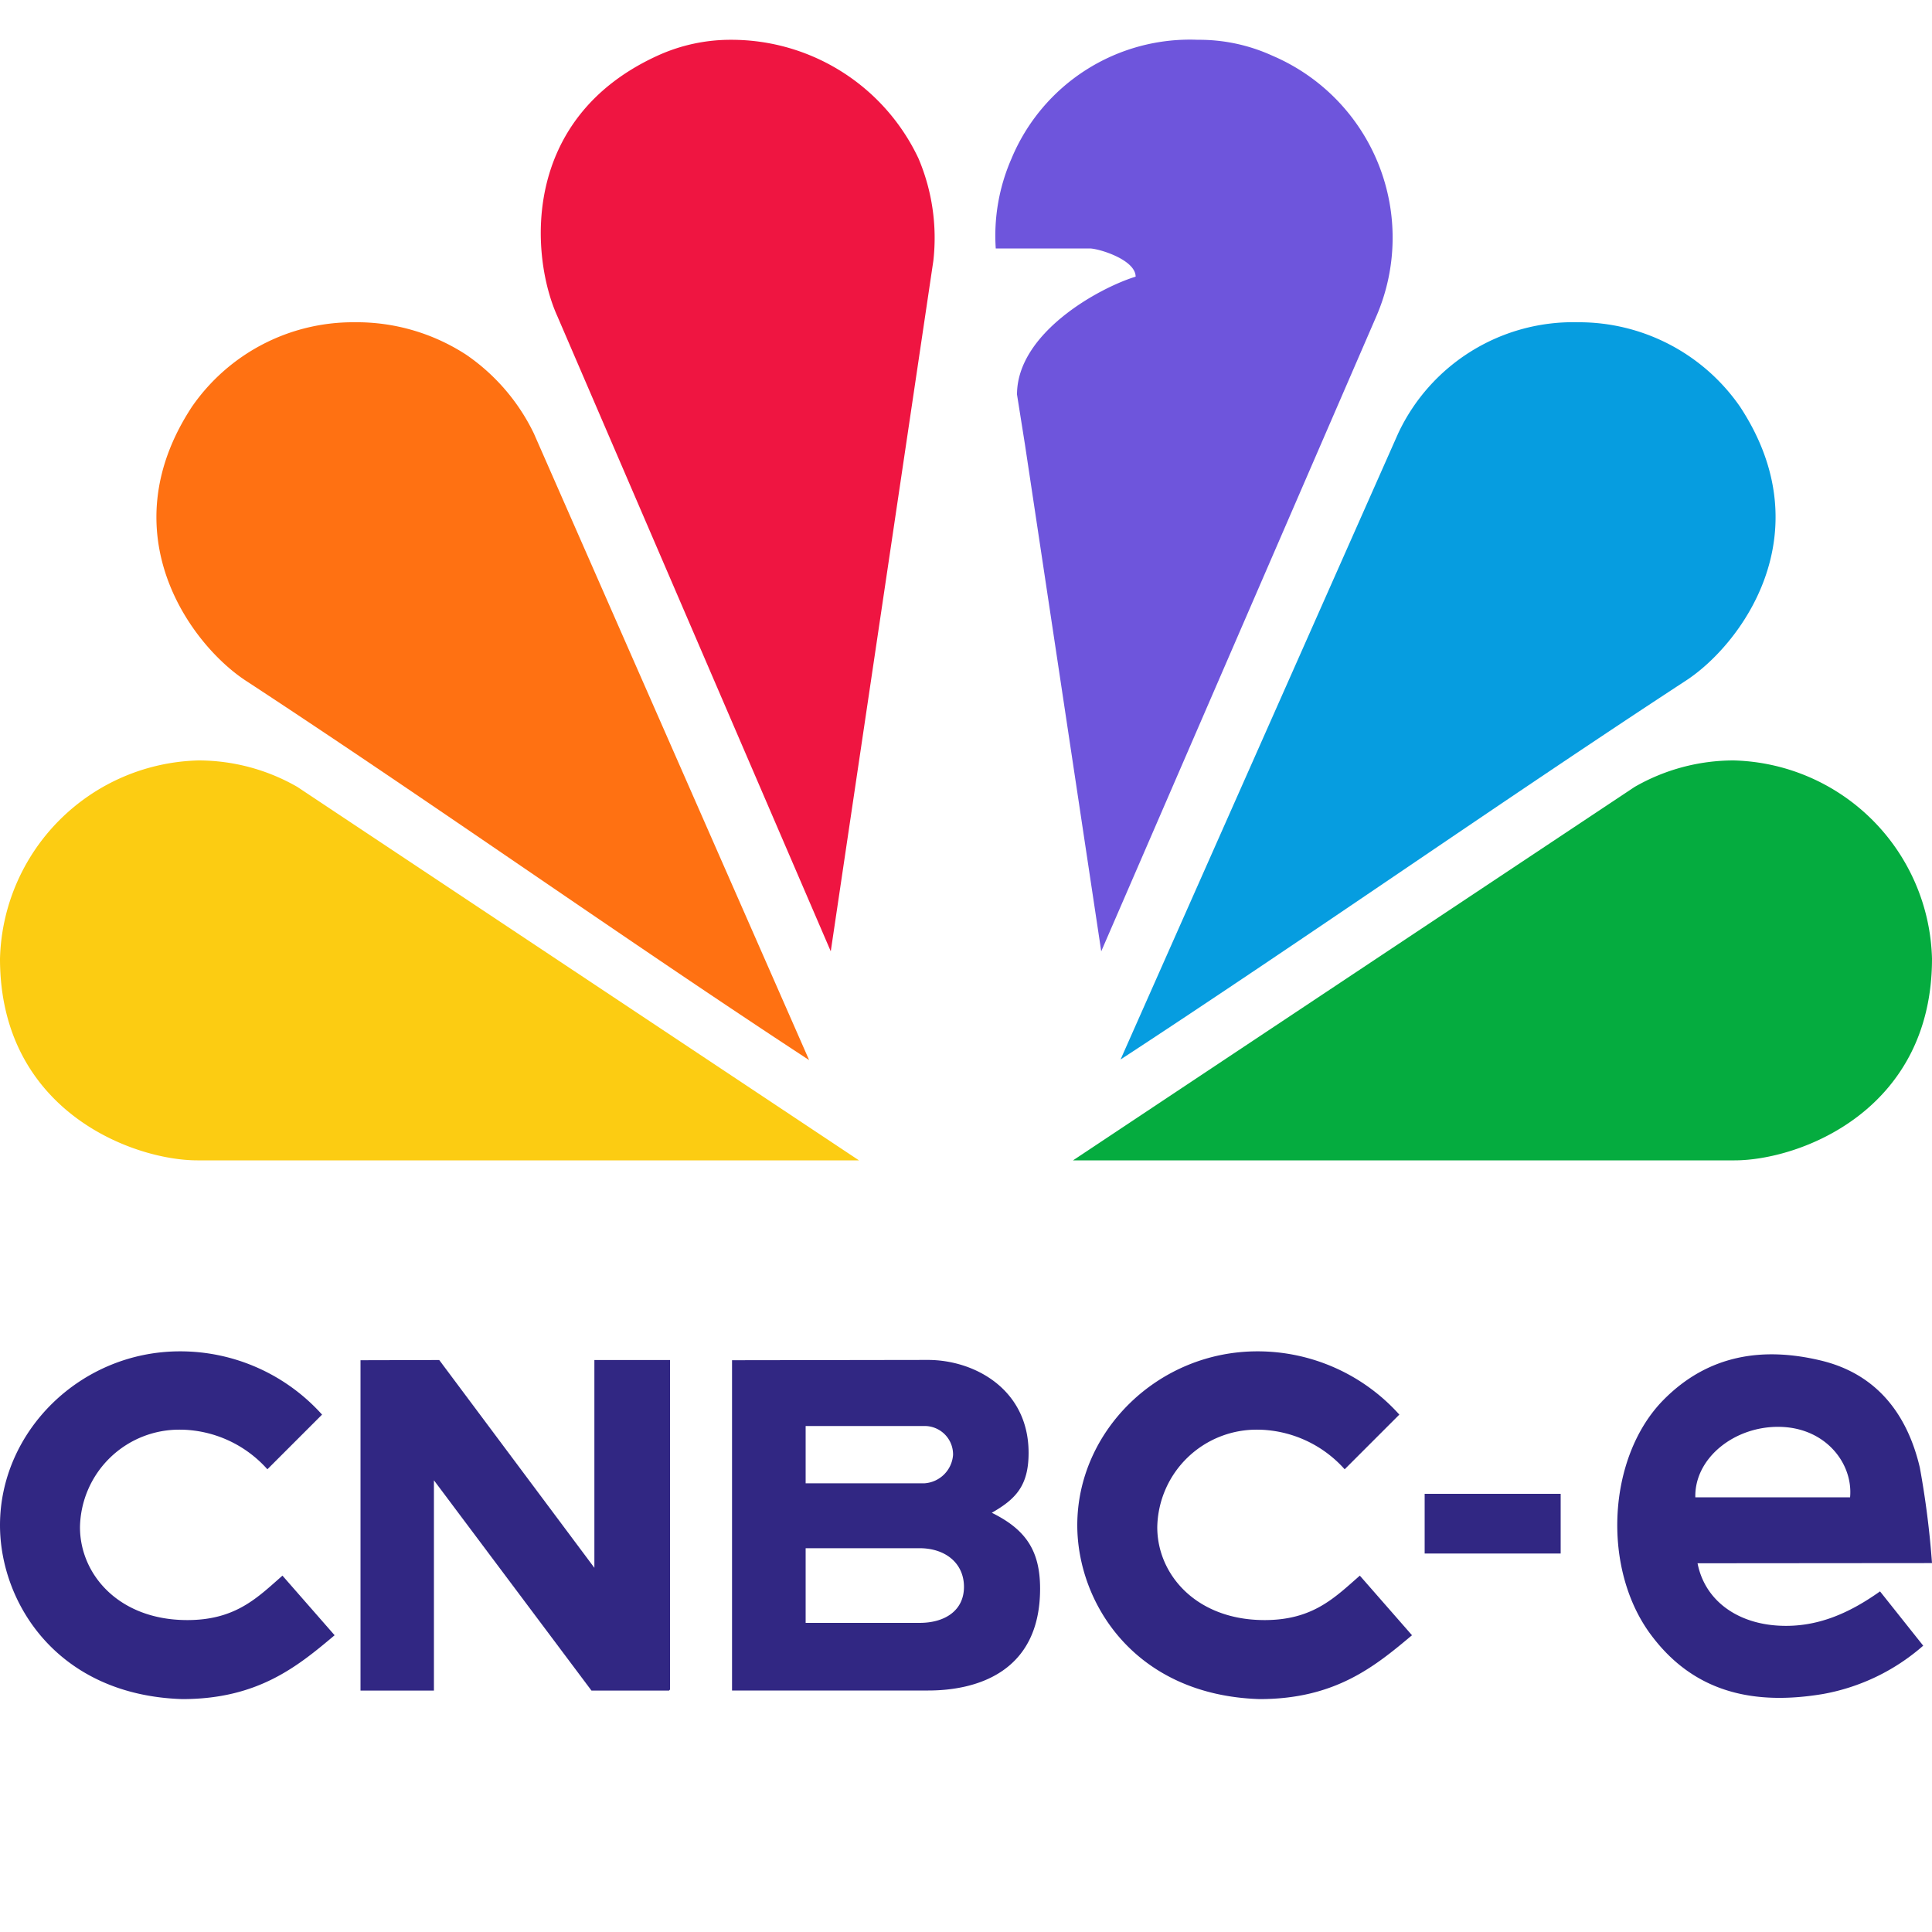
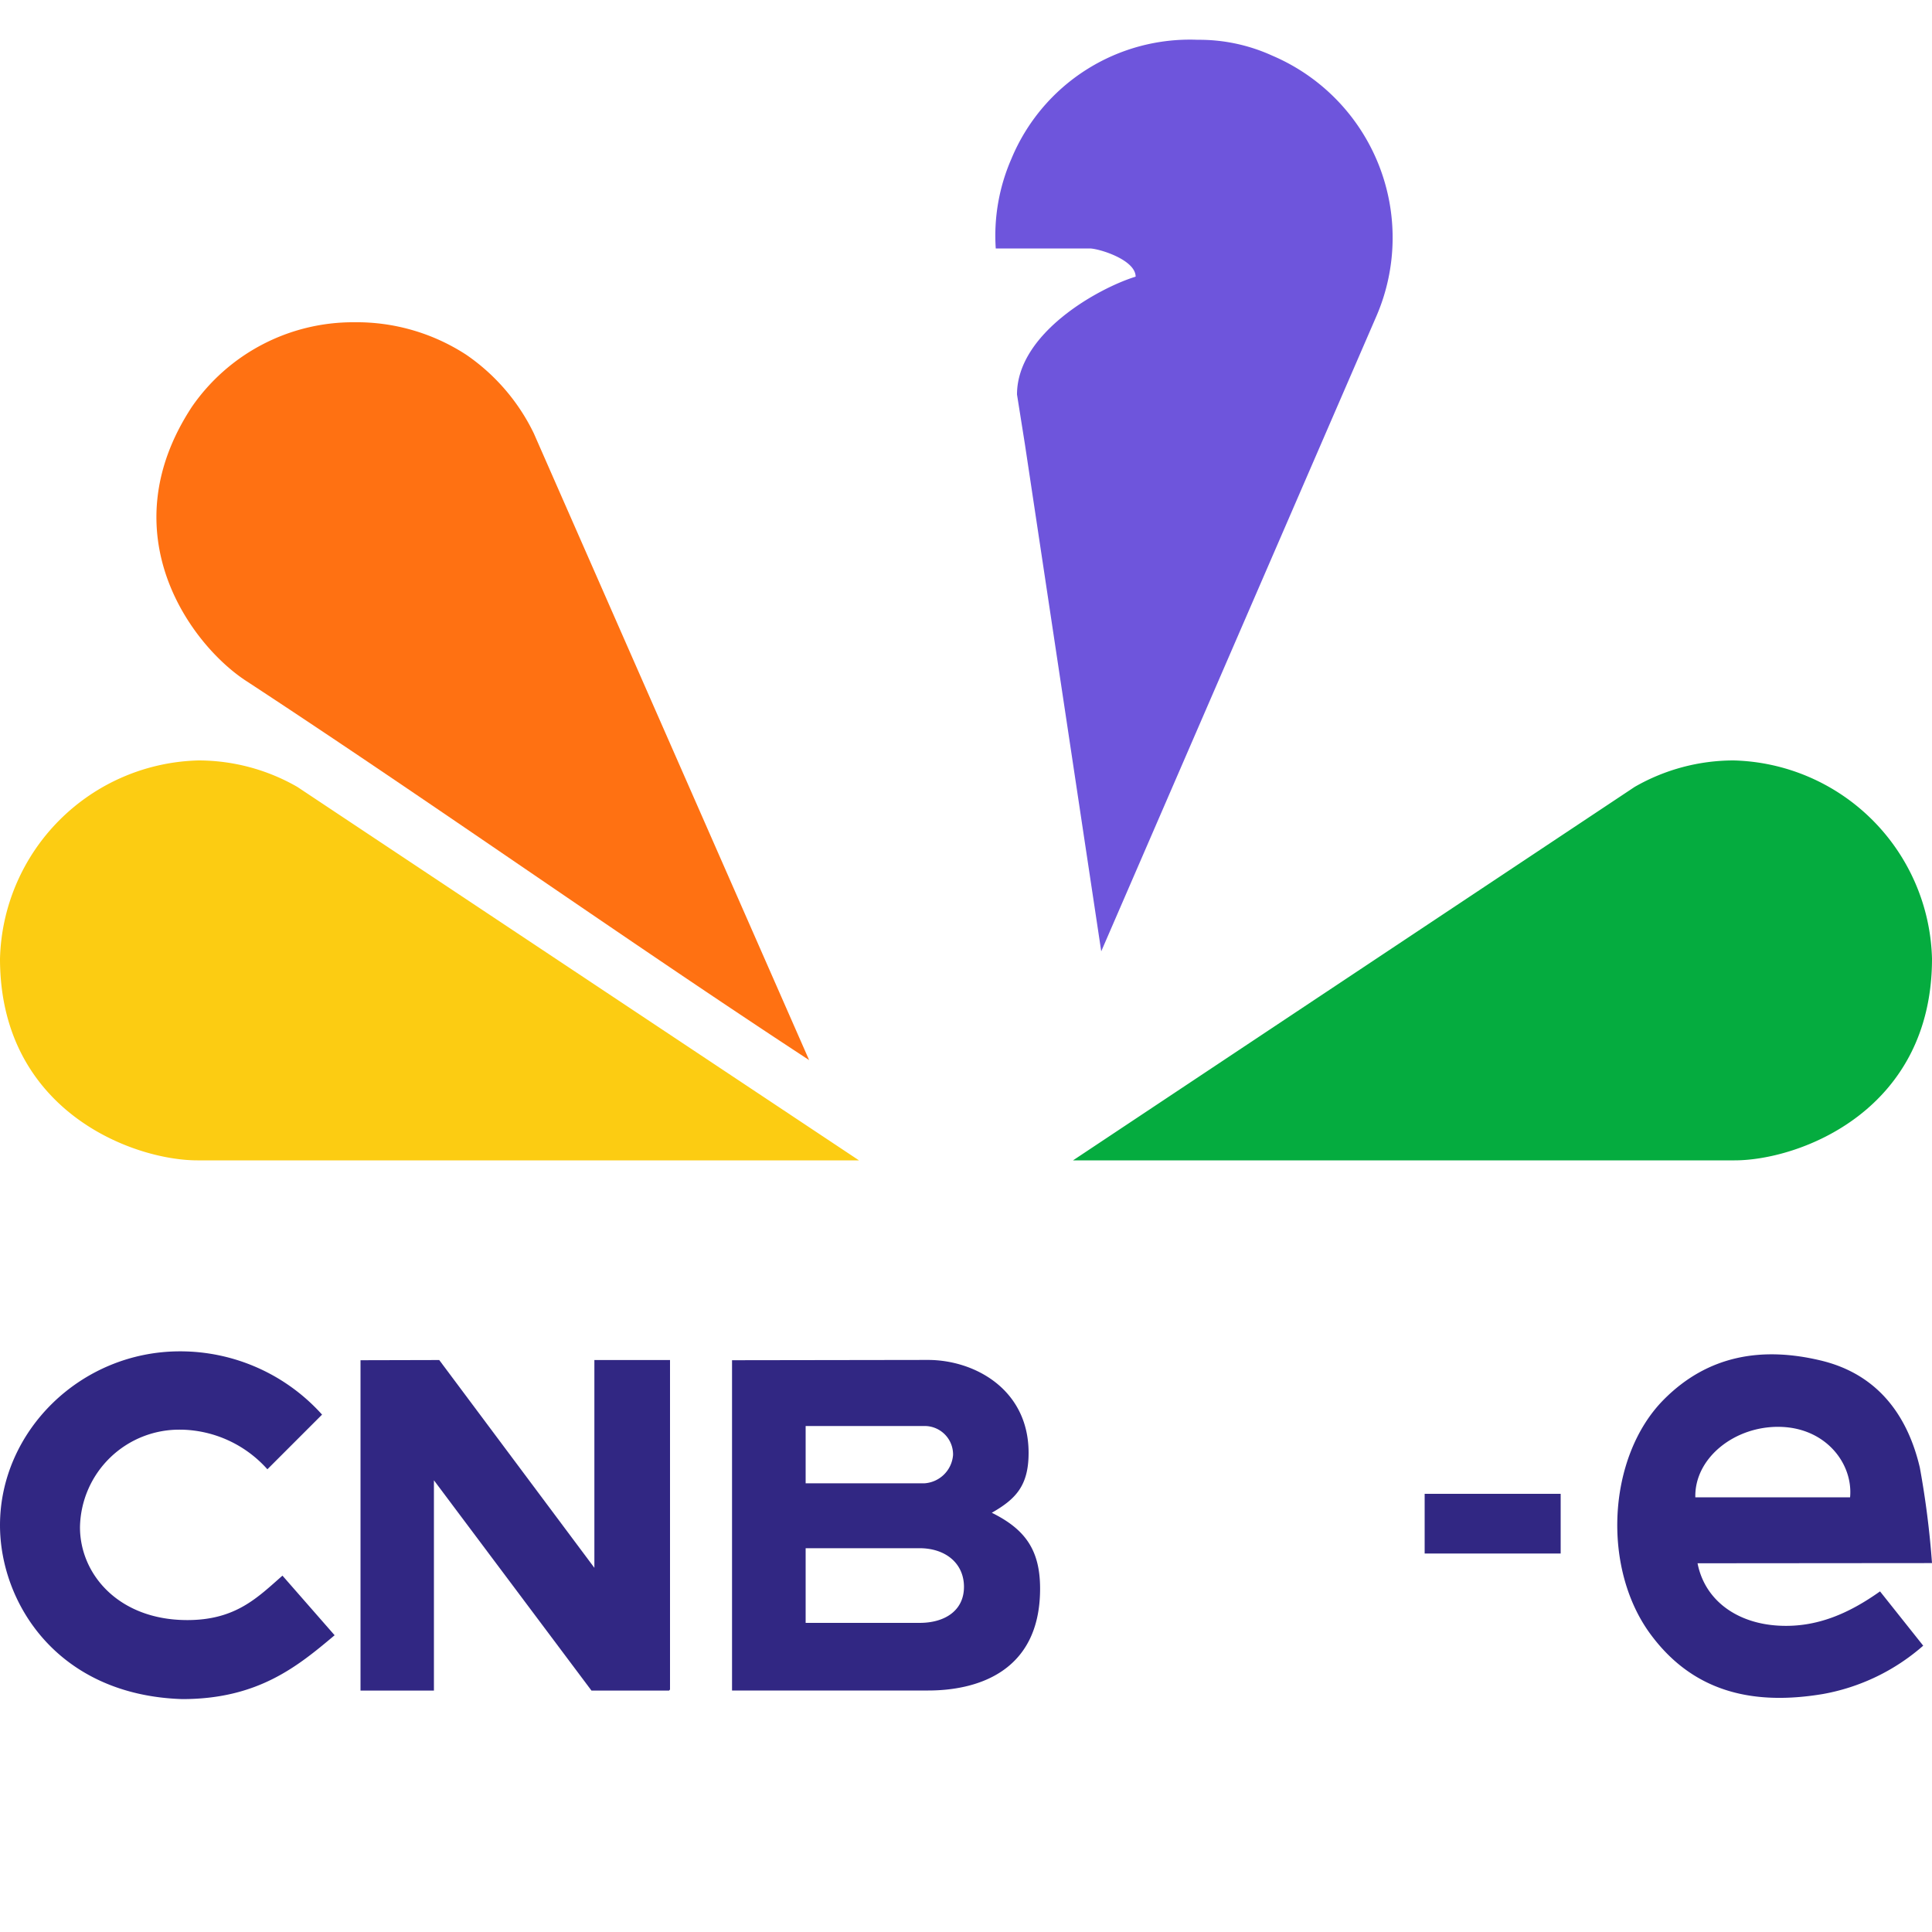
<svg xmlns="http://www.w3.org/2000/svg" viewBox="0 0 200 200">
  <defs>
    <style>.cls-1{fill:none;}.cls-2{fill:#fccc12;}.cls-3{fill:#ff7112;}.cls-4{fill:#05ac3f;}.cls-5{fill:#ef1541;}.cls-6{fill:#6e55dc;}.cls-7{fill:#069de0;}.cls-8{fill:#312783;}</style>
  </defs>
  <g id="Layer_9" data-name="Layer 9">
    <circle class="cls-1" cx="100" cy="100" r="100" />
  </g>
  <g id="Layer_8" data-name="Layer 8">
    <path class="cls-2" d="M20.54,78.72A21.08,21.08,0,0,0,0,99.24H0C0,115,13.76,120.12,20.44,120.12H88.92L30.78,81.46A20.56,20.56,0,0,0,20.54,78.72Z" />
    <path class="cls-3" d="M36.64,33.36a20.27,20.27,0,0,0-16.78,8.76c-8.66,13.2,0,24.72,5.64,28.38,19,12.44,39.28,26.82,58.26,39.24L55.26,44.86a20.89,20.89,0,0,0-7-8.14A20.79,20.79,0,0,0,36.64,33.36Z" />
    <path class="cls-4" d="M179.46,78.72A21.08,21.08,0,0,1,200,99.24h0c0,15.78-13.76,20.88-20.44,20.88H111.08l58.14-38.66A20.56,20.56,0,0,1,179.46,78.72Z" />
-     <path class="cls-5" d="M75.7,4.12a18.19,18.19,0,0,0-7.58,1.62c-14.36,6.52-13.18,20.92-10.42,27L86,98.48,96.62,27a21.05,21.05,0,0,0-1.54-10.6A21.4,21.4,0,0,0,75.7,4.12Z" />
    <path class="cls-6" d="M124,4.12a20,20,0,0,0-19.3,12.32,19.86,19.86,0,0,0-1.62,9.28h9.72c.94,0,4.76,1.16,4.76,2.92-3.78,1.16-12.28,5.82-12.28,12.2L106.1,46h0L114,98.48l28.48-65.74A20.48,20.48,0,0,0,131.82,5.81l-.16-.07A18.21,18.21,0,0,0,124,4.12Z" />
-     <path class="cls-7" d="M163.36,33.36a20.27,20.27,0,0,1,16.78,8.76c8.66,13.2,0,24.72-5.68,28.38C155.52,82.88,135,97.26,116,109.68l28.74-64.82A20,20,0,0,1,163.36,33.36Z" />
    <path class="cls-8" d="M175.73,161.83c.75,3.84,4.08,6.24,8.46,6.46,3.9.2,7.23-1.28,10.43-3.55l4.47,5.62a21.47,21.47,0,0,1-10.36,5c-6.92,1.16-13.2,0-17.73-6-5.25-6.89-4.63-18.55,1.22-24.46,4.59-4.64,10.22-5.51,16.27-4.06,5.78,1.38,8.95,5.55,10.25,11.08a92.61,92.61,0,0,1,1.26,9.89ZM191.52,155c.32-3.44-2.45-7.15-7.18-7.29s-8.94,3.21-8.84,7.29Z" />
    <path class="cls-8" d="M147.48,154.64h14.08v6.18H147.48Z" />
-     <path class="cls-8" d="M130.17,139.89c-10.3,0-18.65,8.26-18.65,18,0,8,5.9,17.59,18.87,18,7.83,0,11.93-3.38,15.78-6.61l-5.4-6.17c-2.59,2.26-4.84,4.6-9.86,4.6-7.08,0-11.11-4.72-11.11-9.61A10.28,10.28,0,0,1,130.29,148h.12a12.24,12.24,0,0,1,8.79,4.1l5.66-5.66A19.72,19.72,0,0,0,130.17,139.89Z" />
    <path class="cls-8" d="M18.64,139.89c-10.29,0-18.64,8.26-18.64,18,0,8,5.9,17.59,18.87,18,7.83,0,11.93-3.38,15.77-6.61l-5.4-6.17c-2.58,2.26-4.83,4.6-9.85,4.6-7.08,0-11.11-4.72-11.11-9.61A10.27,10.27,0,0,1,18.76,148h.13a12.24,12.24,0,0,1,8.79,4.1l5.66-5.66A19.74,19.74,0,0,0,18.64,139.89Z" />
    <polygon class="cls-8" points="37.32 140.81 37.32 175.01 44.92 175.01 44.92 153.24 61.23 175.01 69.26 175.01 69.36 174.9 69.36 140.79 61.53 140.79 61.53 162.3 45.47 140.79 37.32 140.81" />
    <path class="cls-8" d="M75.78,140.81V175H96.09c4.81,0,11.58-1.76,11.58-10.54,0-4-1.54-6.15-5-7.86,2.49-1.42,3.81-2.81,3.81-6.2,0-6.59-5.61-9.62-10.42-9.62Zm7.62,6.81H95.72a2.94,2.94,0,0,1,2.94,3v0a3.18,3.18,0,0,1-2.94,2.93H83.4Zm0,12.65H95.19c2.7,0,4.6,1.57,4.6,4S97.85,168,95.19,168H83.4Z" />
  </g>
</svg>